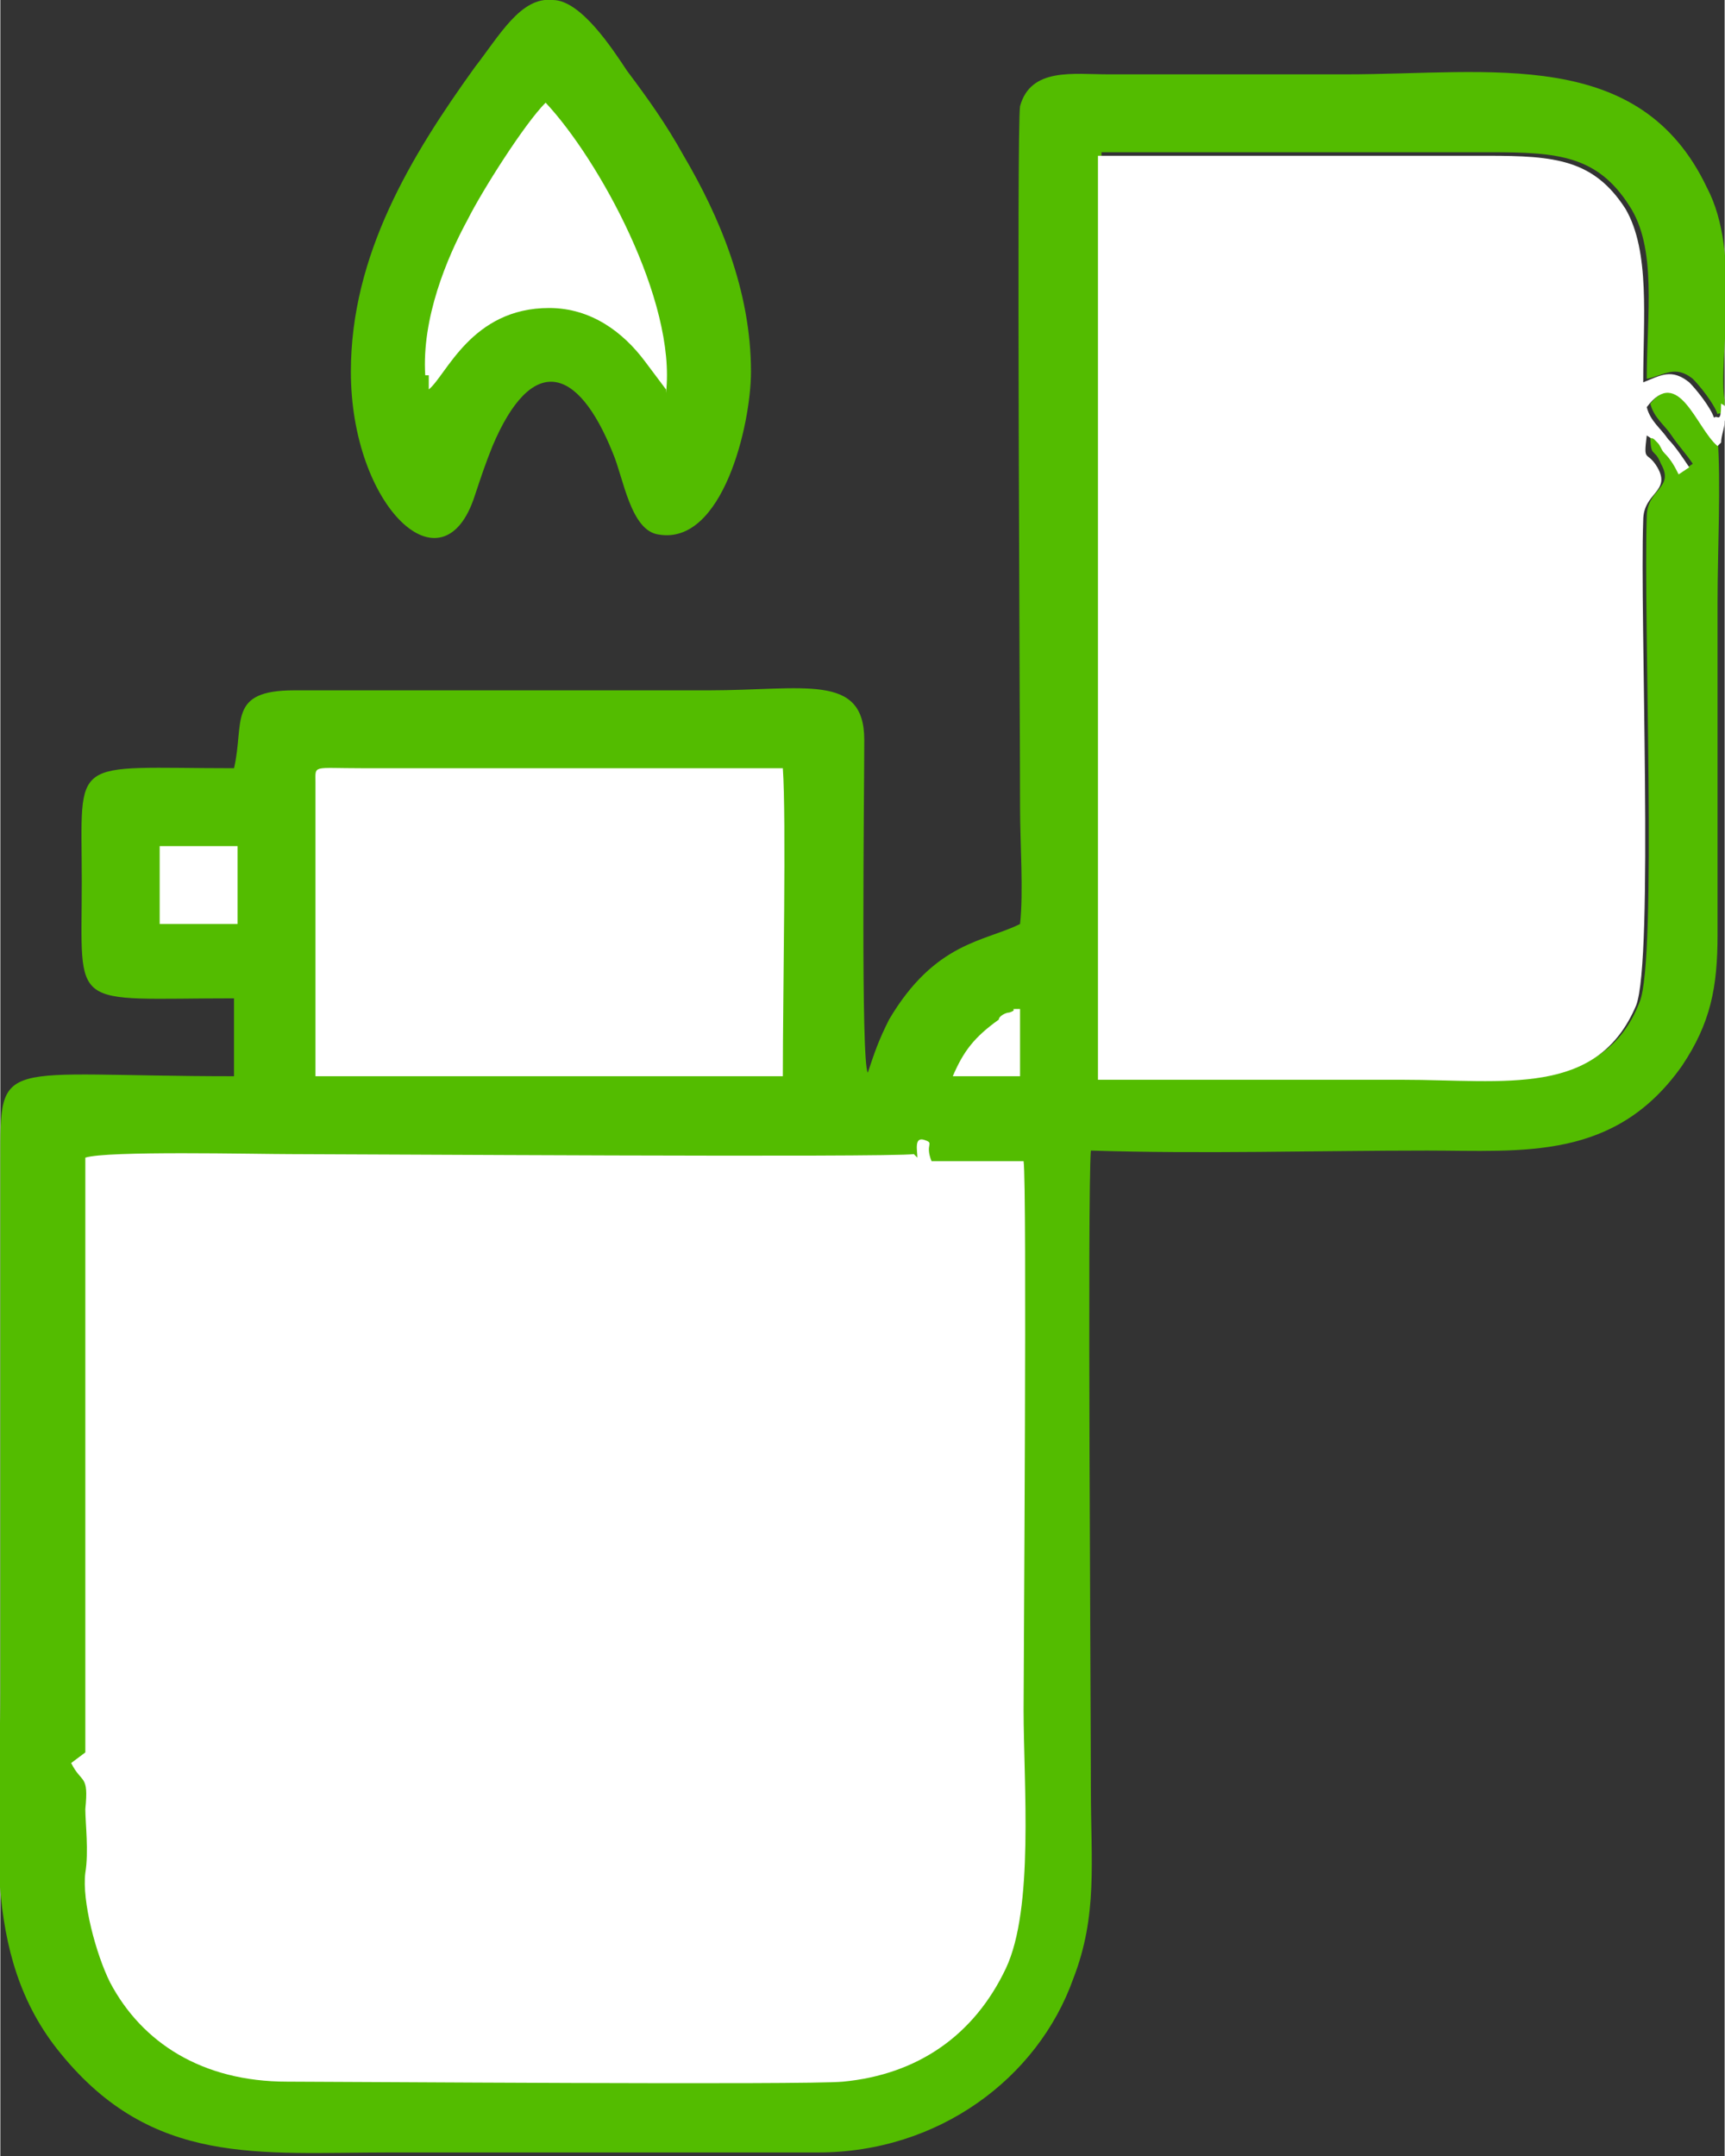
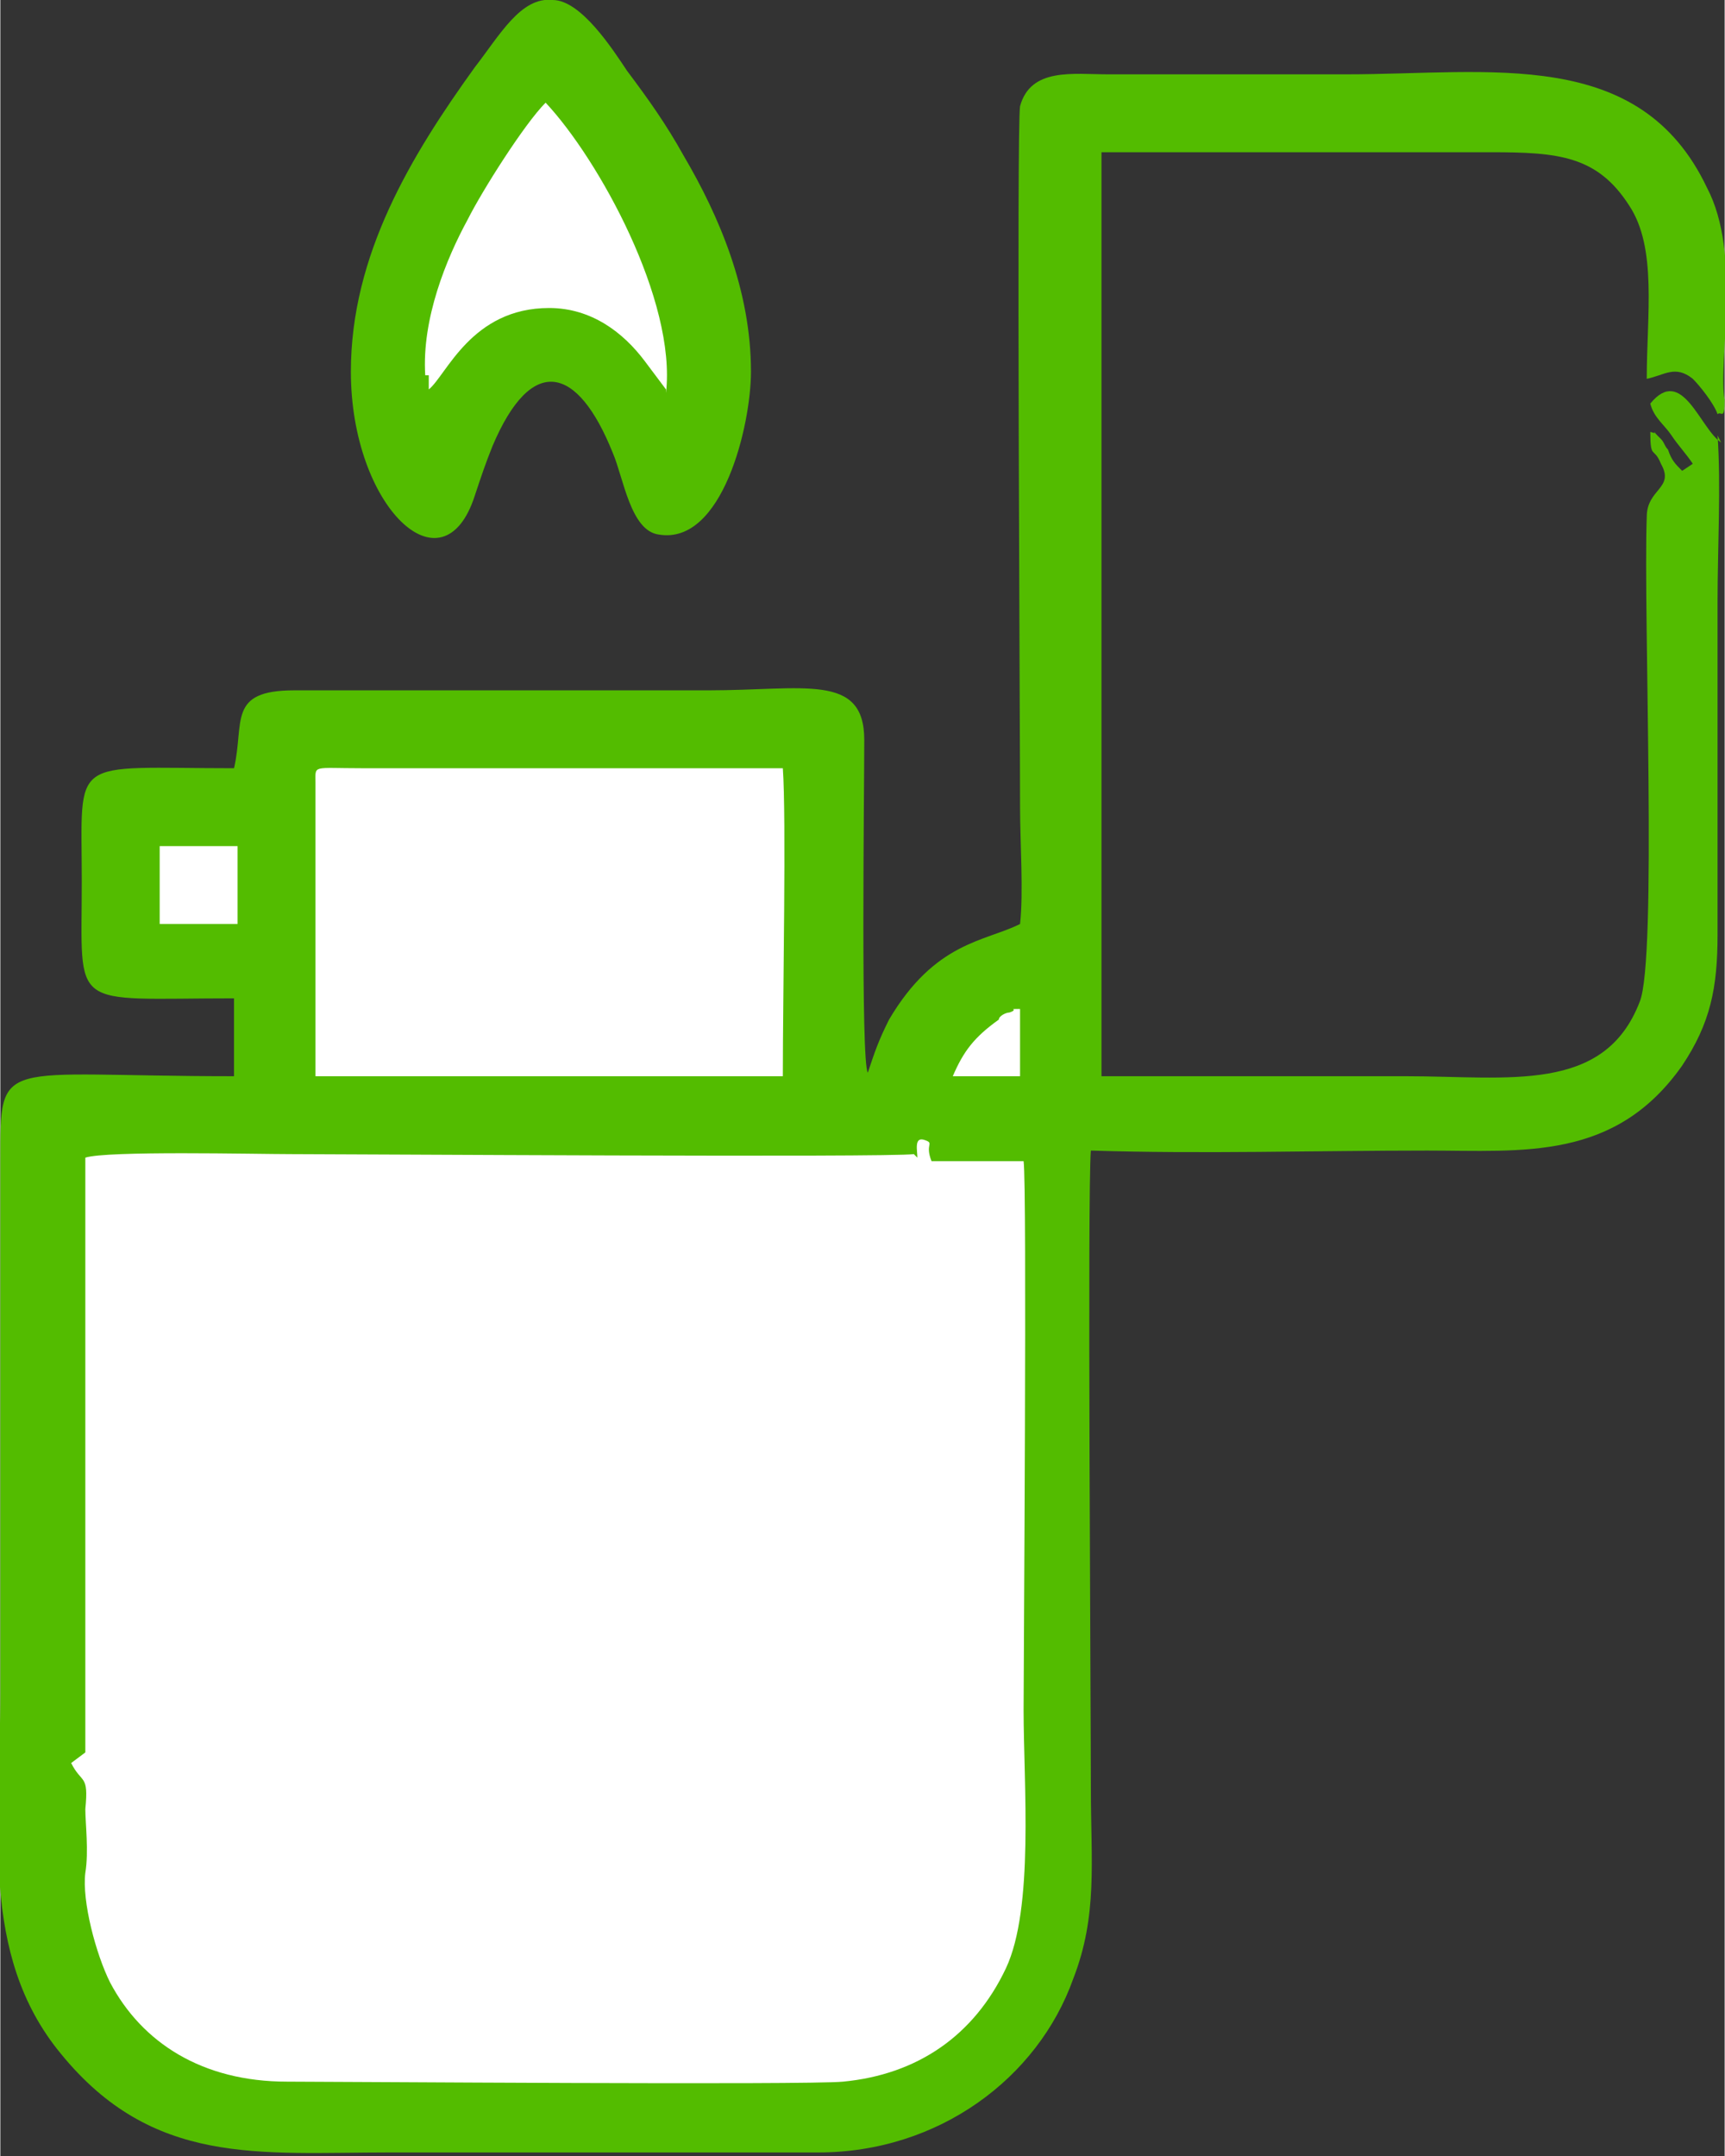
<svg xmlns="http://www.w3.org/2000/svg" xml:space="preserve" width="20mm" height="25mm" version="1.1" style="shape-rendering:geometricPrecision; text-rendering:geometricPrecision; image-rendering:optimizeQuality; fill-rule:evenodd; clip-rule:evenodd" viewBox="0 0 487 609">
  <rect x="0" y="0" width="487" height="609" fill="#333333" stroke="none" />
  <defs>
    <style type="text/css">
   
    .fil0 {fill:#53BC00}
    .fil1 {fill:white}
   
  </style>
  </defs>
  <g id="Слой_x0020_1">
    <path class="fil0" d="M486 125c-6,-4 -11,-22 -20,-11 1,4 4,6 6,9 2,3 4,5 6,8l-3 2c-2,-2 -3,-3 -4,-6 -1,-1 -1,-2 -2,-3 0,0 -1,-1 -1,-1 -2,-2 1,0 -2,-1 0,8 1,4 3,9 4,7 -4,7 -4,15 -1,28 3,125 -2,137 -10,26 -37,21 -66,21 -29,0 -58,0 -86,0l0 -261c37,0 74,0 110,0 19,0 30,1 39,15 8,12 5,31 5,49 5,-1 8,-4 13,0 2,2 6,7 7,10 1,-1 2,2 2,-4 -2,-11 5,-41 -5,-60 -19,-40 -61,-32 -102,-32 -22,0 -45,0 -67,0 -10,0 -22,-2 -25,9 -1,6 0,174 0,198 0,10 1,24 0,33 -10,5 -24,5 -37,27 -3,6 -4,9 -6,15 -2,-3 -1,-79 -1,-94 0,-19 -17,-14 -44,-14l-117 0c-19,0 -14,9 -17,22 -47,0 -43,-4 -43,32 0,37 -4,33 43,33l0 22c-67,0 -66,-6 -66,24l0 150c0,38 -6,74 17,102 26,32 56,28 93,28 40,0 81,0 121,0 34,0 62,-21 72,-49 7,-18 5,-33 5,-54 0,-25 -1,-168 0,-180 31,1 64,0 95,0 27,0 53,3 72,-24 8,-12 10,-22 10,-37l0 -94c0,-15 1,-33 0,-47z" />
    <path class="fil1" d="M258 326c-7,1 -161,0 -176,0 -10,0 -52,-1 -58,1l0 168 -4 3c3,6 5,3 4,13 0,4 1,12 0,18 -1,8 3,23 7,31 9,17 26,28 50,28 14,0 147,1 157,0 21,-2 37,-13 46,-32 8,-17 5,-52 5,-73 0,-12 1,-148 0,-155l-26 0c-2,-5 1,-5 -2,-6 -3,-1 -2,3 -2,5z" />
-     <path class="fil1" d="M486 125c0,-2 1,-4 1,-6 1,-3 1,-4 -1,-5 0,6 -1,3 -2,4 -1,-3 -5,-8 -7,-10 -5,-4 -8,-2 -13,0 0,-18 2,-37 -5,-49 -9,-14 -20,-15 -39,-15 -37,0 -74,0 -110,0l0 261c29,0 58,0 86,0 29,0 55,5 66,-21 5,-13 1,-110 2,-137 0,-8 8,-8 4,-15 -3,-5 -4,-1 -3,-9 3,2 0,0 2,1 0,0 1,1 1,1 1,1 1,2 2,3 2,2 3,4 4,6l3 -2c-2,-3 -4,-6 -6,-8 -2,-3 -5,-5 -6,-9 9,-12 14,6 20,11z" />
    <path class="fil1" d="M89 222l0 82 132 0c0,-23 1,-73 0,-87l-119 0c-14,0 -13,-1 -13,4z" />
    <path class="fil0" d="M99 105c0,38 26,63 35,35 2,-6 3,-9 5,-14 11,-26 24,-23 34,2 3,7 5,22 13,23 18,3 26,-31 26,-46 0,-23 -9,-44 -19,-61 -5,-9 -10,-16 -16,-24 -4,-6 -13,-20 -21,-20 -9,-1 -15,10 -22,19 -18,25 -35,53 -35,86z" />
    <path class="fil1" d="M121 106l0 4c5,-4 12,-23 34,-23 12,0 21,7 27,15l6 8c0,0 0,0 0,1 3,-26 -19,-66 -34,-82 -6,6 -18,25 -22,33 -6,11 -13,28 -12,44z" />
    <polygon class="fil1" points="45,261 67,261 67,239 45,239 " />
    <path class="fil1" d="M268 304l20 0 0 -19c-4,0 0,0 -3,1 -1,0 -3,1 -3,2 -7,5 -10,9 -13,16z" />
  </g>
</svg>